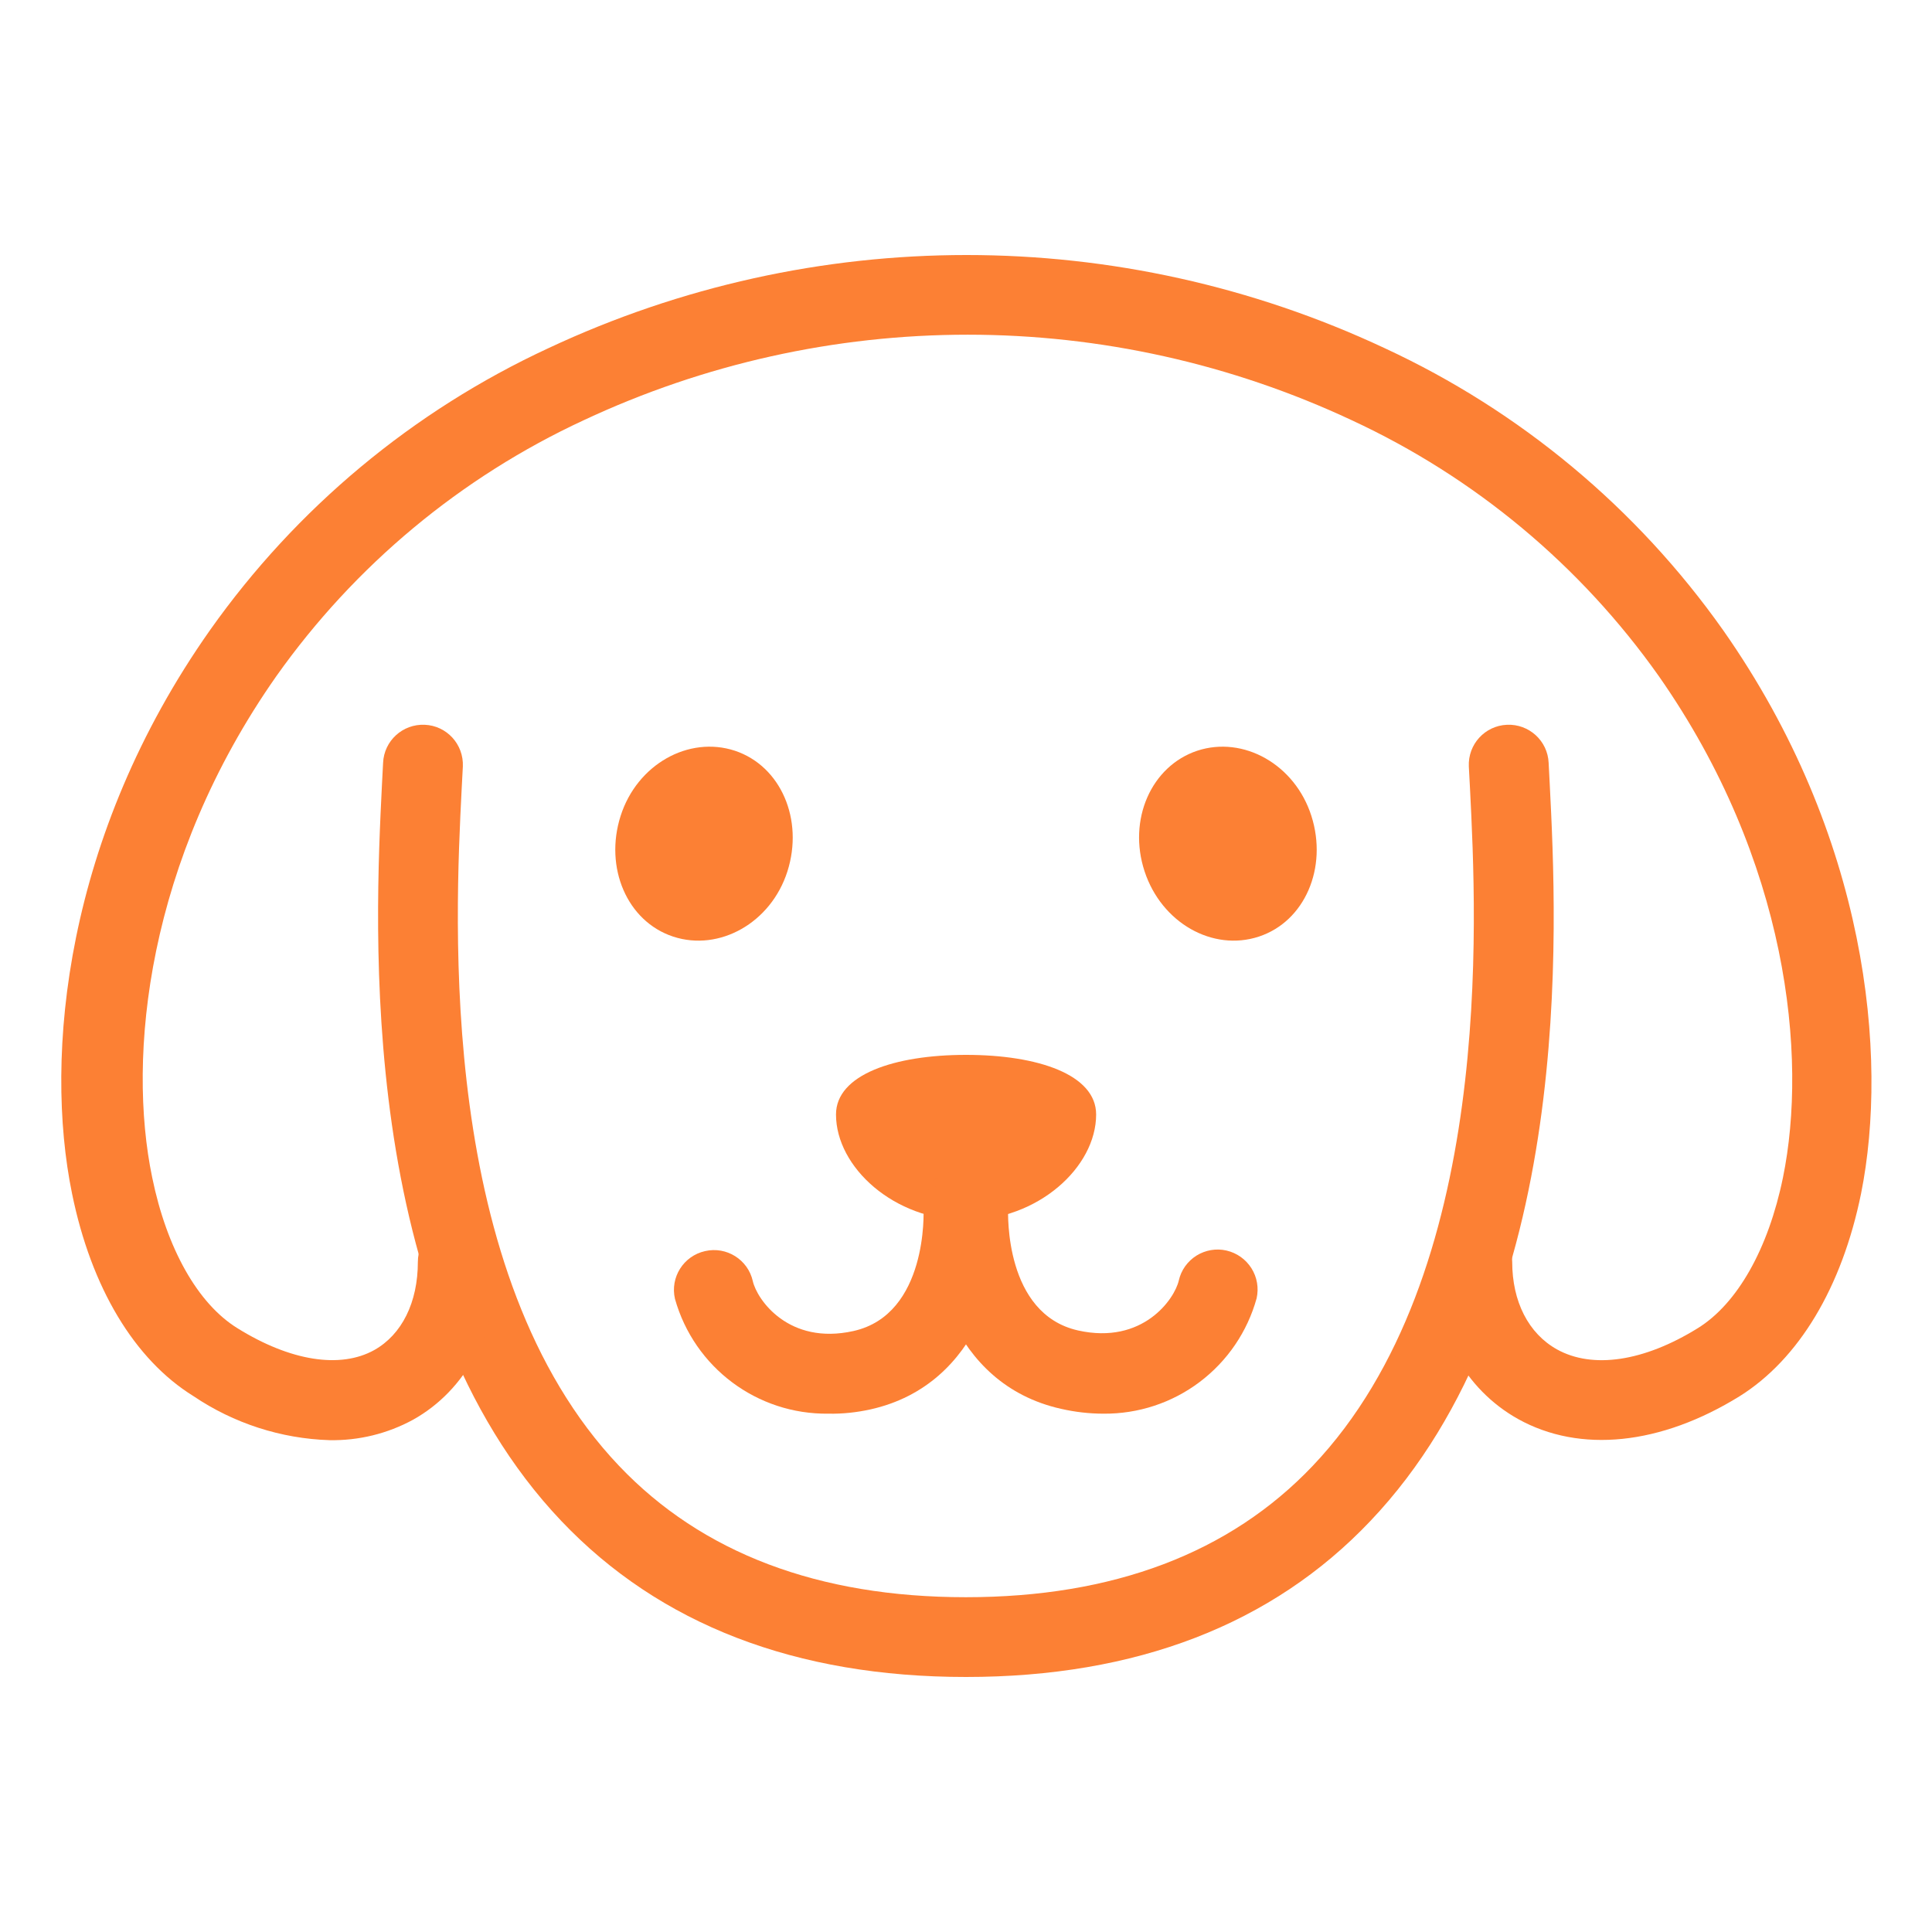
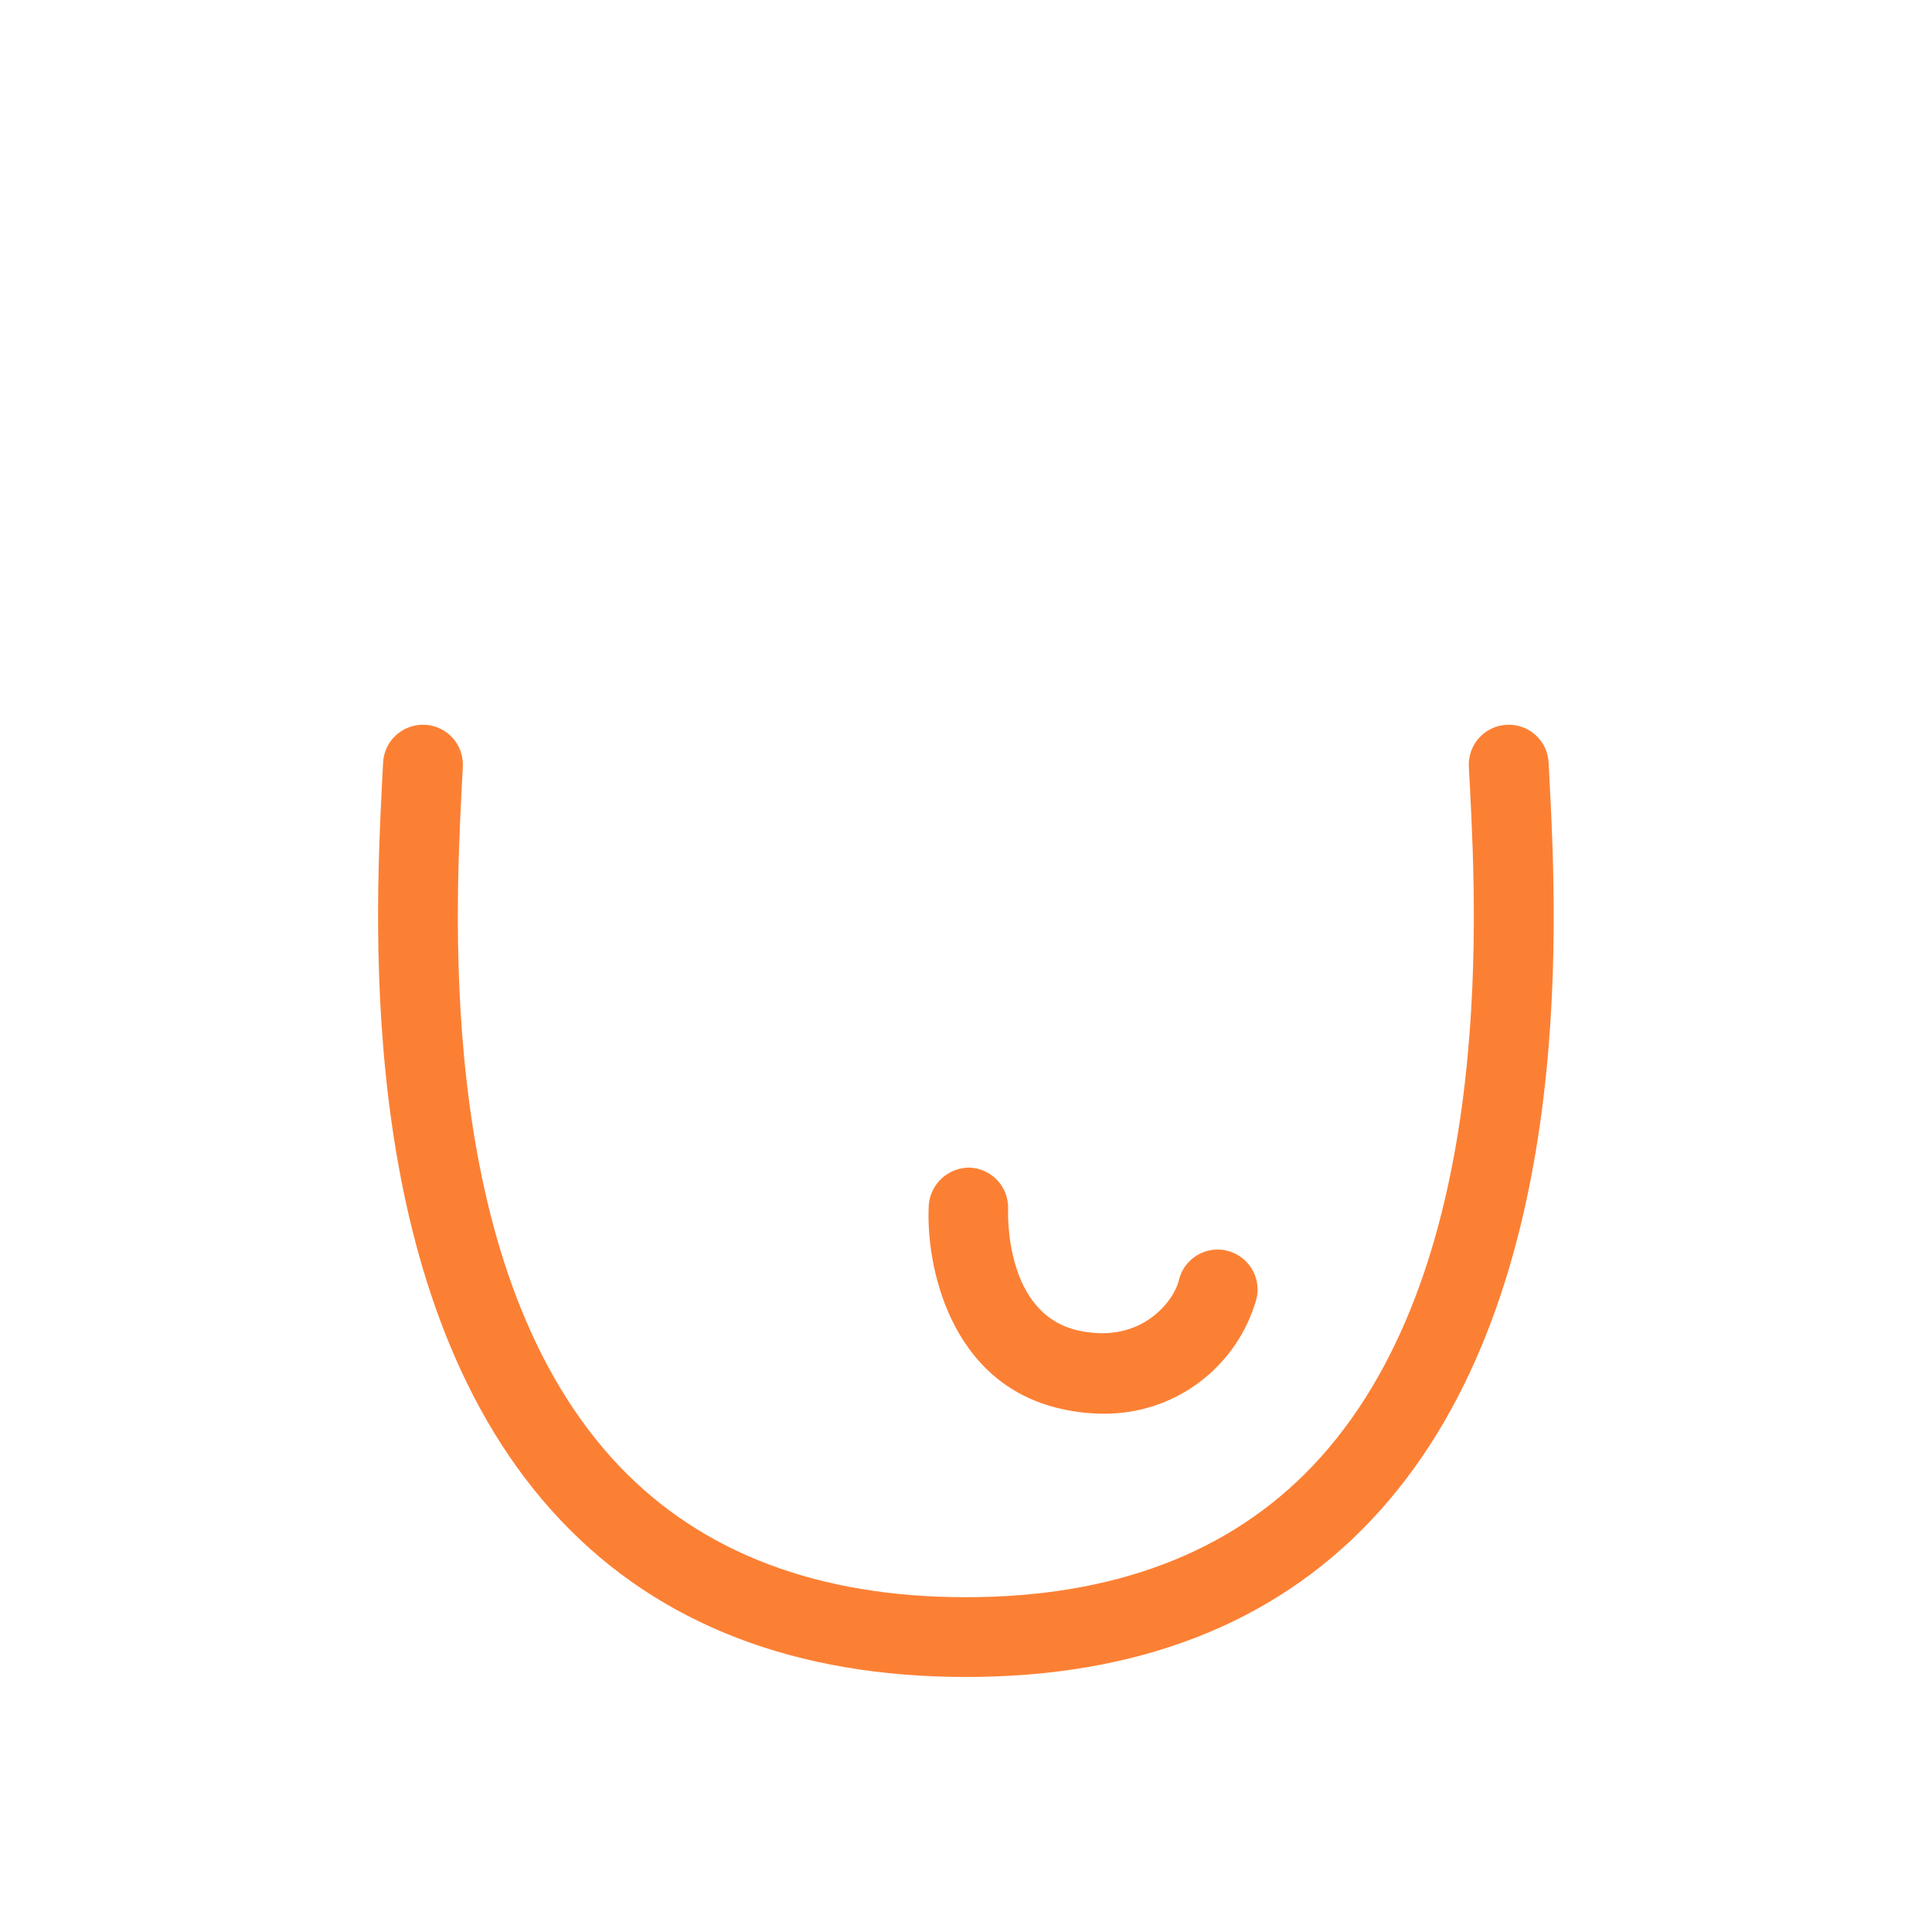
<svg xmlns="http://www.w3.org/2000/svg" width="42" height="42" viewBox="0 0 42 42" fill="none">
  <path d="M21 36.456C17.303 36.456 14.342 35.316 12.204 33.066C7.734 28.362 8.151 20.142 8.304 17.046L8.328 16.584C8.349 16.104 8.754 15.735 9.234 15.756C9.714 15.777 10.082 16.182 10.062 16.662L10.037 17.136C9.891 20.025 9.501 27.708 13.46 31.869C15.261 33.762 17.793 34.722 20.997 34.722C24.201 34.722 26.735 33.762 28.535 31.869C32.492 27.708 32.102 20.025 31.956 17.133L31.931 16.662C31.91 16.182 32.279 15.777 32.76 15.756C33.239 15.735 33.645 16.104 33.666 16.584L33.69 17.046C33.846 20.142 34.263 28.362 29.79 33.066C27.657 35.316 24.698 36.456 21 36.456Z" fill="#FC8034" />
-   <path d="M7.164 31.308C6.108 31.275 5.082 30.942 4.206 30.351C2.922 29.556 1.983 27.993 1.566 25.947C0.951 22.947 1.416 18.168 4.566 13.698C6.44 11.047 8.976 8.934 11.922 7.569C17.682 4.869 24.342 4.869 30.102 7.569C33.048 8.934 35.584 11.047 37.458 13.698C40.596 18.168 41.058 22.956 40.458 25.947C40.041 27.993 39.102 29.547 37.821 30.351C36.102 31.416 34.347 31.596 33.003 30.849C31.836 30.198 31.14 28.923 31.14 27.432C31.14 26.952 31.527 26.565 32.007 26.565C32.487 26.565 32.874 26.952 32.874 27.432C32.874 28.296 33.228 28.989 33.846 29.334C34.623 29.766 35.739 29.598 36.906 28.875C37.767 28.344 38.442 27.15 38.76 25.599C39.3 22.962 38.871 18.714 36.06 14.697C34.359 12.291 32.058 10.374 29.385 9.135C26.772 7.911 23.923 7.276 21.038 7.276C18.152 7.276 15.303 7.911 12.69 9.135C10.016 10.374 7.713 12.292 6.009 14.697C3.189 18.714 2.76 22.962 3.309 25.599C3.627 27.15 4.302 28.344 5.163 28.875C6.312 29.589 7.398 29.76 8.136 29.349C8.736 29.013 9.084 28.314 9.084 27.432C9.084 26.952 9.474 26.565 9.951 26.565C10.428 26.565 10.818 26.952 10.818 27.432C10.818 28.932 10.131 30.222 8.979 30.864C8.423 31.167 7.797 31.32 7.164 31.308Z" fill="#FC8034" />
-   <path d="M15.975 16.32C16.977 16.653 17.475 17.82 17.118 18.942C16.761 20.064 15.636 20.691 14.634 20.361C13.632 20.031 13.134 18.861 13.491 17.739C13.848 16.617 14.97 15.99 15.975 16.32ZM26.028 16.32C25.026 16.653 24.513 17.82 24.882 18.942C25.251 20.064 26.364 20.691 27.366 20.361C28.368 20.031 28.866 18.861 28.509 17.739C28.152 16.617 27.03 15.99 26.028 16.32ZM21 22.932C19.44 22.932 18.174 23.364 18.174 24.228C18.174 25.377 19.44 26.526 21 26.526C22.56 26.526 23.829 25.377 23.829 24.228C23.829 23.361 22.563 22.932 21 22.932Z" fill="#FC8034" />
-   <path d="M18.012 30.732C16.461 30.753 15.093 29.73 14.673 28.236C14.565 27.768 14.859 27.303 15.327 27.198C15.795 27.09 16.26 27.384 16.365 27.849C16.455 28.251 17.145 29.25 18.555 28.935C20.175 28.572 20.079 26.316 20.076 26.295C20.068 26.067 20.149 25.844 20.304 25.676C20.458 25.507 20.673 25.407 20.901 25.395C21.372 25.383 21.771 25.746 21.801 26.217C21.867 27.51 21.351 30.096 18.924 30.639C18.624 30.705 18.318 30.738 18.012 30.732Z" fill="#FC8034" />
  <path d="M23.988 30.732C23.679 30.732 23.37 30.696 23.067 30.627C20.64 30.084 20.124 27.498 20.19 26.205C20.205 25.979 20.308 25.767 20.475 25.614C20.643 25.46 20.863 25.378 21.09 25.383C21.318 25.395 21.532 25.496 21.687 25.664C21.841 25.832 21.923 26.055 21.915 26.283C21.915 26.373 21.834 28.563 23.436 28.923C24.846 29.238 25.536 28.236 25.626 27.837C25.651 27.726 25.698 27.621 25.764 27.528C25.83 27.436 25.913 27.357 26.01 27.296C26.106 27.236 26.214 27.195 26.326 27.176C26.438 27.157 26.553 27.16 26.664 27.186C26.888 27.238 27.082 27.376 27.205 27.57C27.328 27.765 27.368 28 27.318 28.224C27.117 28.951 26.681 29.59 26.079 30.044C25.477 30.498 24.742 30.739 23.988 30.732Z" fill="#FC8034" />
</svg>